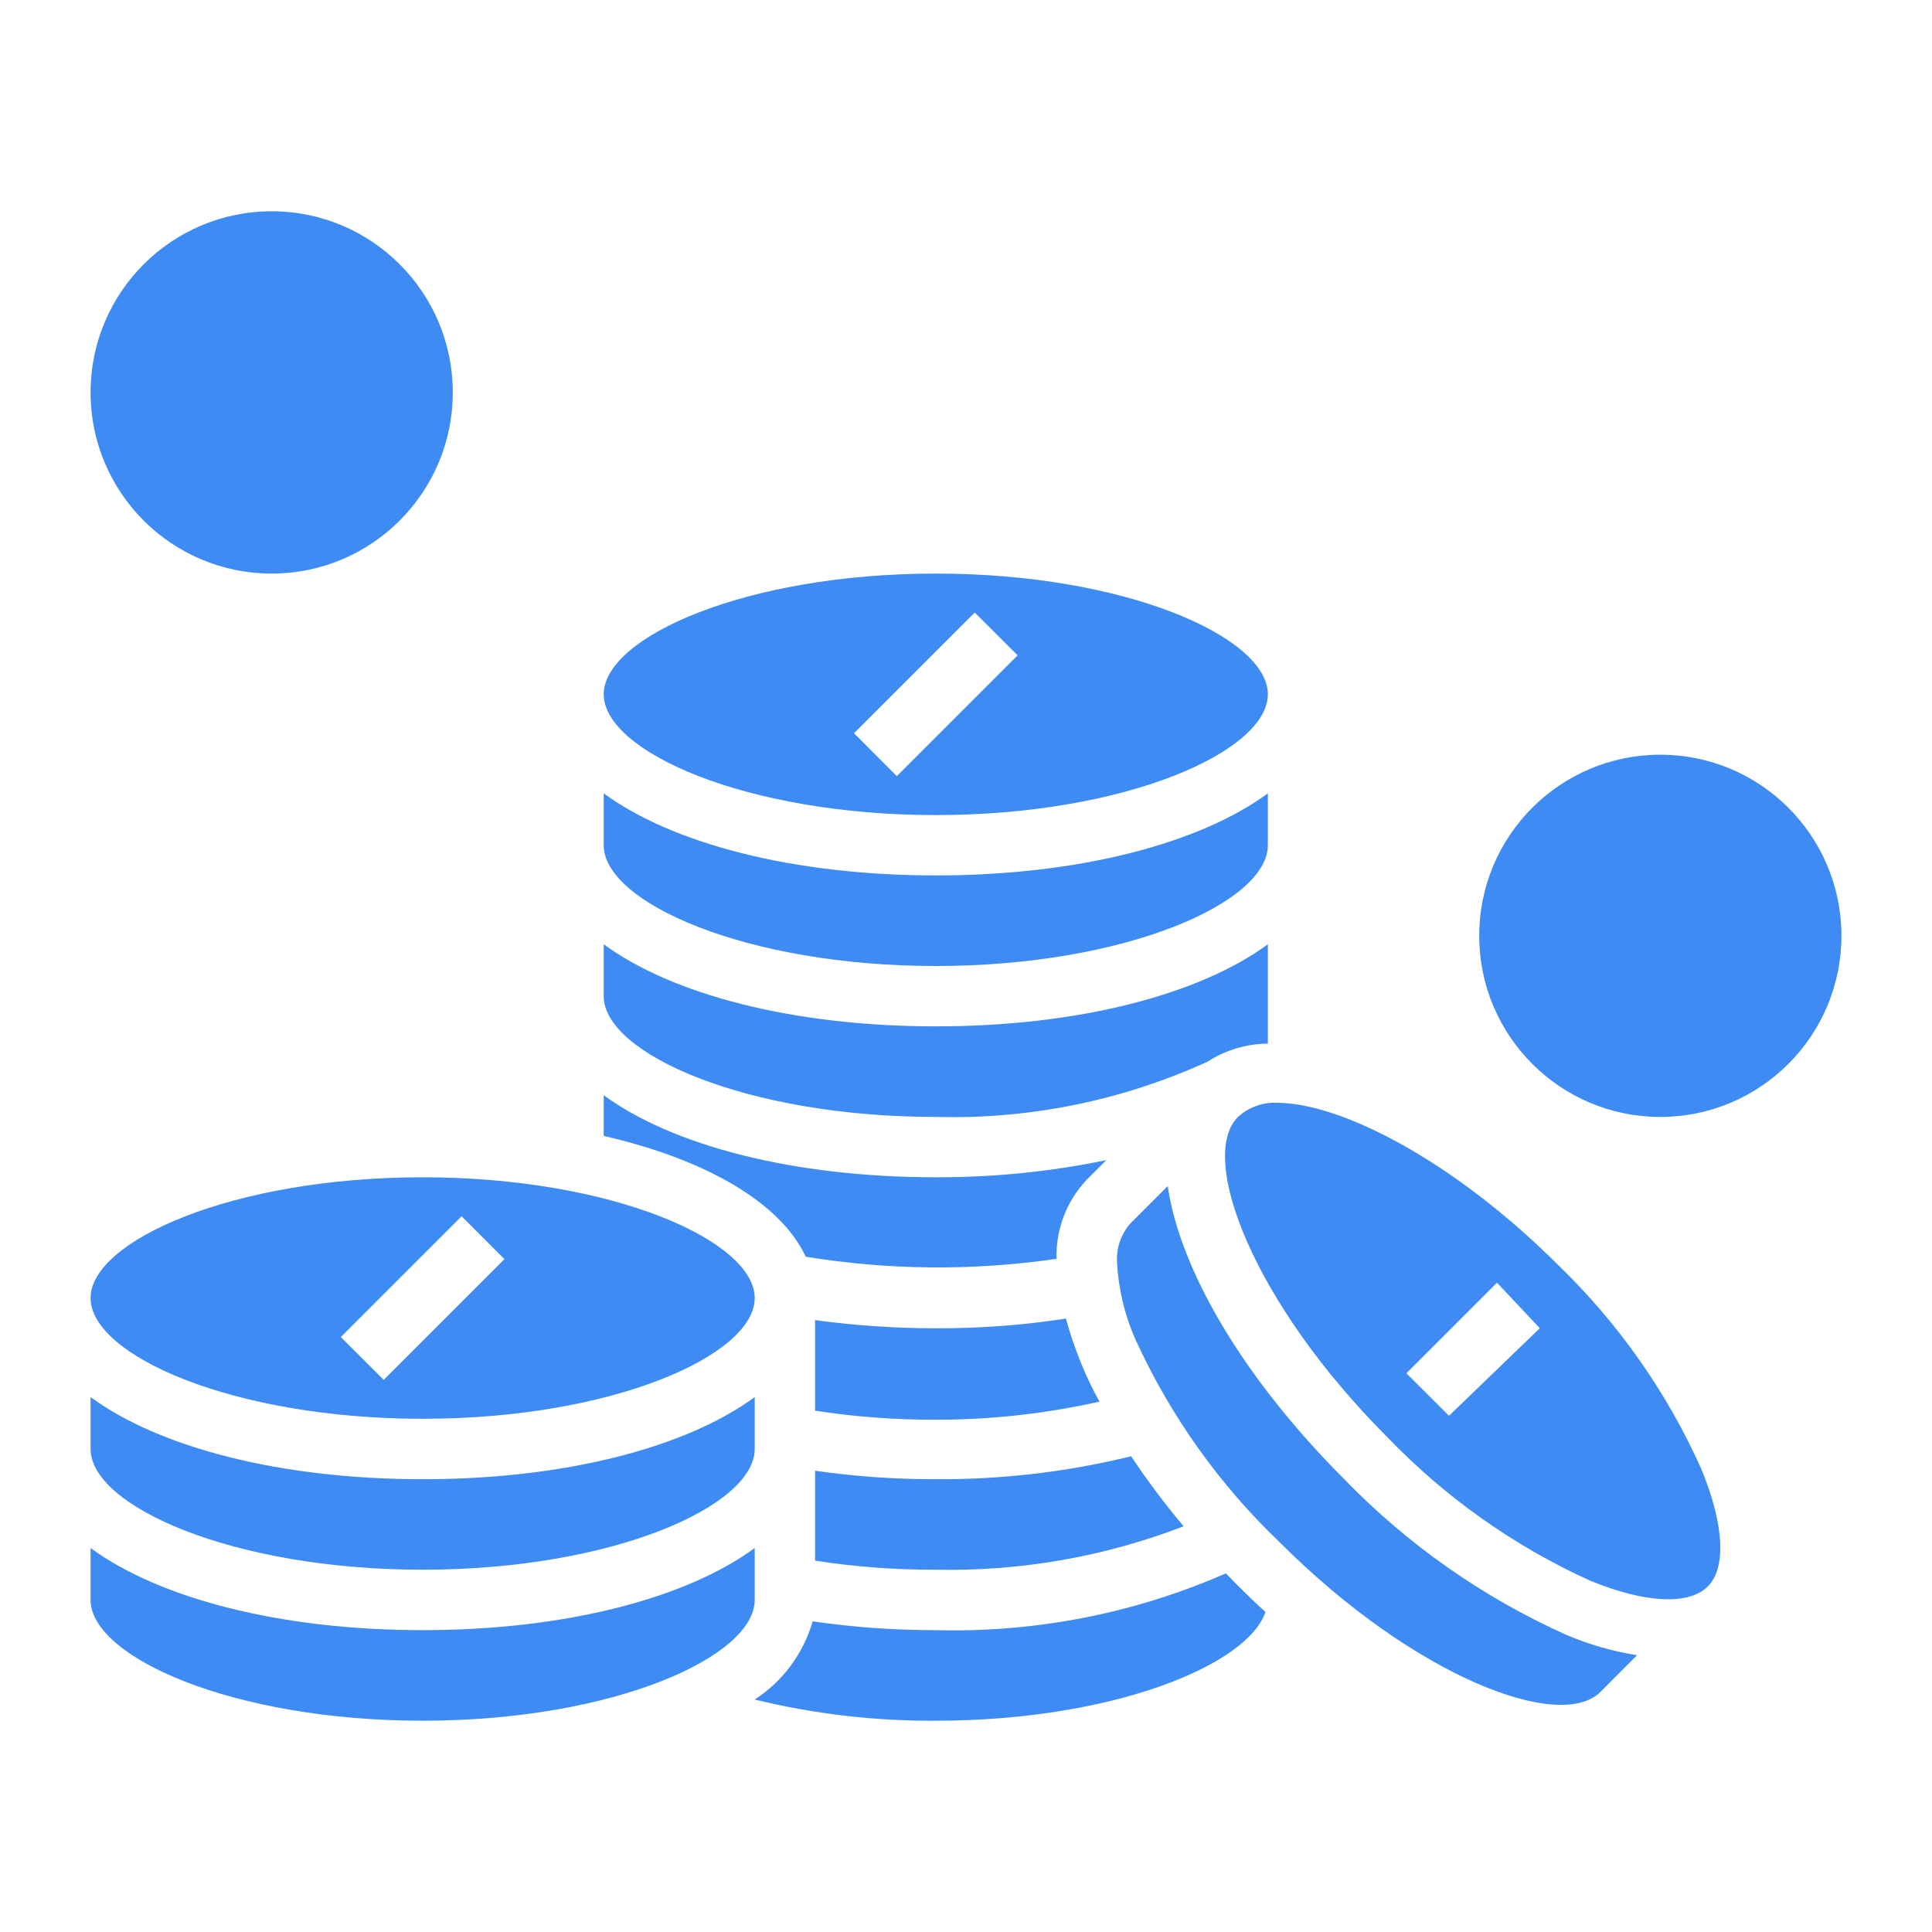
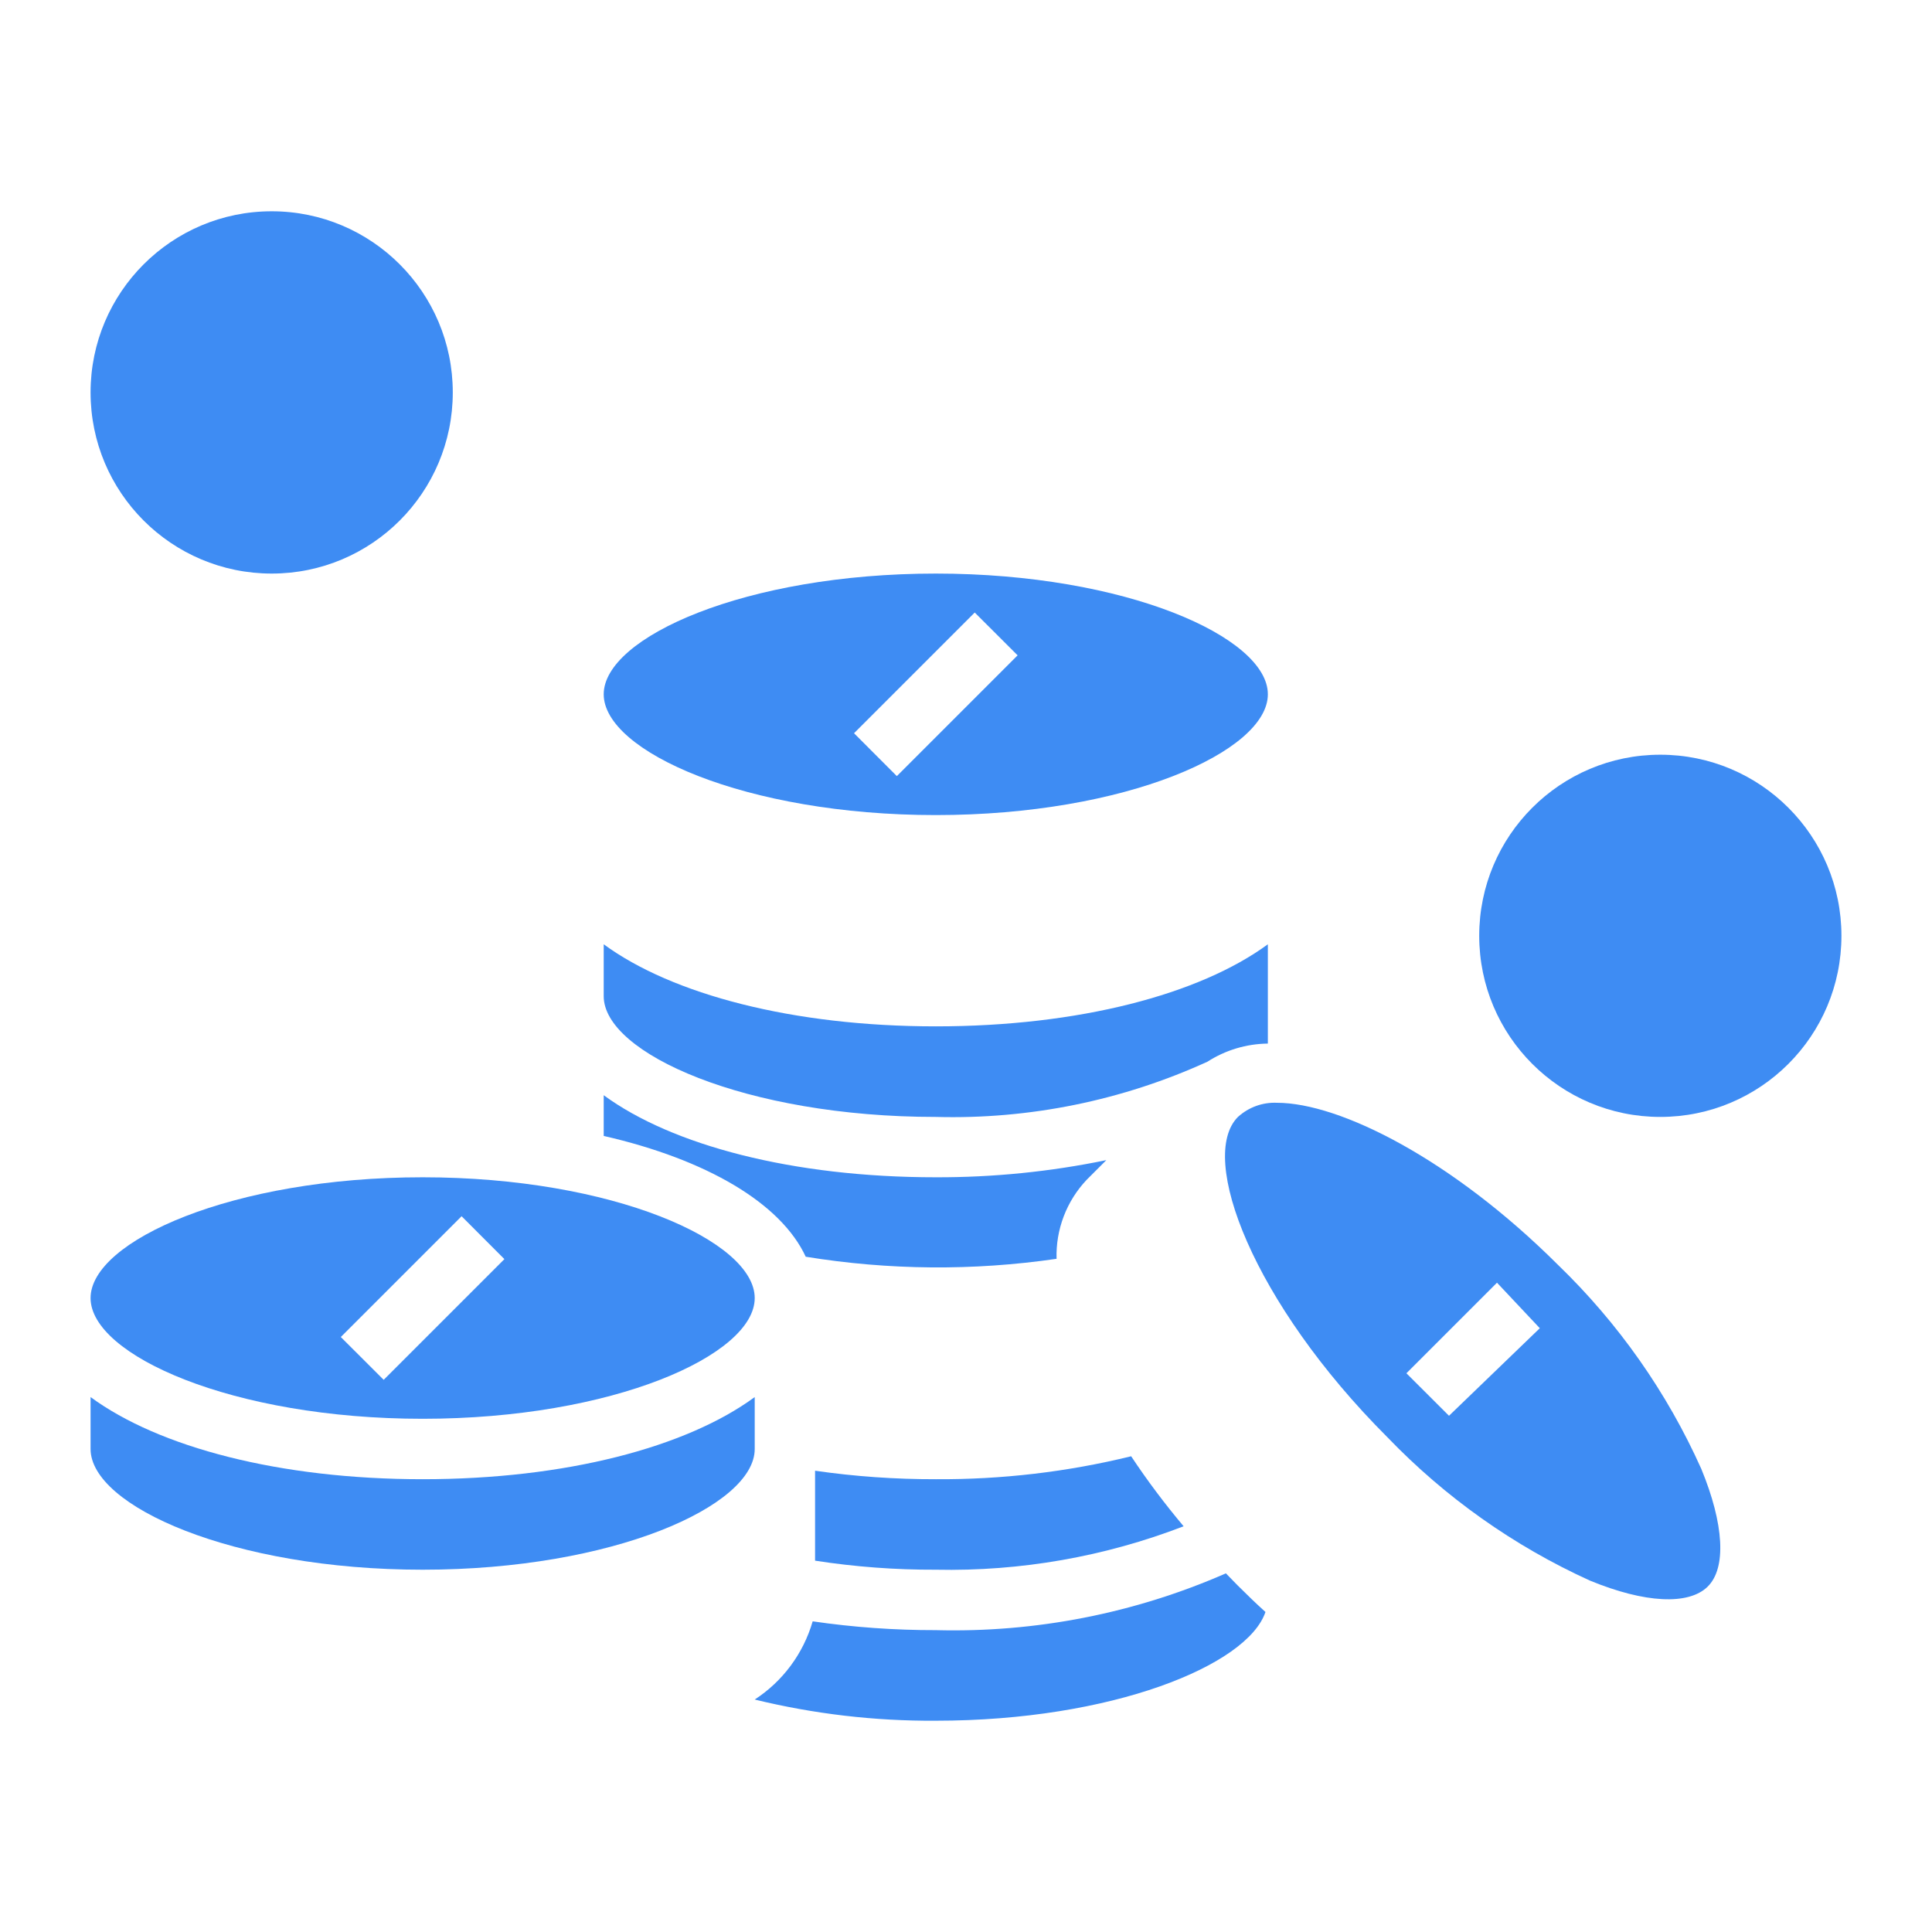
<svg xmlns="http://www.w3.org/2000/svg" width="25" height="25" viewBox="0 0 25 25" fill="none">
  <path d="M3.516 7.422C4.81 7.422 5.859 6.373 5.859 5.078C5.859 3.784 4.81 2.734 3.516 2.734C2.221 2.734 1.172 3.784 1.172 5.078C1.172 6.373 2.221 7.422 3.516 7.422Z" fill="#3E8CF3" />
  <path d="M21.484 14.453C22.779 14.453 23.828 13.404 23.828 12.109C23.828 10.815 22.779 9.766 21.484 9.766C20.19 9.766 19.141 10.815 19.141 12.109C19.141 13.404 20.19 14.453 21.484 14.453Z" fill="#3E8CF3" />
-   <path d="M7.812 10.938C7.812 11.676 9.648 12.5 12.109 12.5C14.57 12.5 16.406 11.676 16.406 10.938V10.266C15.523 10.914 13.961 11.328 12.109 11.328C10.258 11.328 8.695 10.914 7.812 10.266V10.938Z" fill="#3E8CF3" />
  <path d="M16.406 8.984C16.406 8.246 14.57 7.422 12.109 7.422C9.648 7.422 7.812 8.246 7.812 8.984C7.812 9.723 9.648 10.547 12.109 10.547C14.57 10.547 16.406 9.723 16.406 8.984ZM11.051 9.488L12.613 7.926L13.168 8.48L11.605 10.043L11.051 9.488Z" fill="#3E8CF3" />
-   <path d="M1.172 20.703C1.172 21.441 3.008 22.266 5.469 22.266C7.93 22.266 9.766 21.441 9.766 20.703V20.031C8.883 20.68 7.32 21.094 5.469 21.094C3.617 21.094 2.055 20.68 1.172 20.031V20.703Z" fill="#3E8CF3" />
  <path d="M7.812 12.891C7.812 13.629 9.648 14.453 12.109 14.453C13.32 14.486 14.523 14.241 15.625 13.738C15.858 13.588 16.129 13.507 16.406 13.504V12.219C15.523 12.867 13.961 13.281 12.109 13.281C10.258 13.281 8.695 12.867 7.812 12.219V12.891Z" fill="#3E8CF3" />
-   <path d="M14.227 18.137C14.137 17.975 14.057 17.808 13.988 17.637C13.912 17.449 13.846 17.258 13.793 17.062C13.236 17.149 12.673 17.19 12.109 17.188C11.587 17.188 11.065 17.153 10.547 17.082V18.254C11.064 18.334 11.586 18.373 12.109 18.371C12.822 18.372 13.532 18.293 14.227 18.137Z" fill="#3E8CF3" />
  <path d="M1.172 18.75C1.172 19.488 3.008 20.312 5.469 20.312C7.93 20.312 9.766 19.488 9.766 18.75V18.078C8.883 18.727 7.32 19.141 5.469 19.141C3.617 19.141 2.055 18.727 1.172 18.078V18.75Z" fill="#3E8CF3" />
  <path d="M7.812 14.699C9.145 15.004 10.105 15.57 10.426 16.262C11.5 16.437 12.595 16.446 13.672 16.289C13.666 16.101 13.698 15.914 13.765 15.738C13.832 15.563 13.933 15.402 14.062 15.266L14.316 15.012C13.59 15.162 12.851 15.236 12.109 15.234C10.258 15.234 8.695 14.82 7.812 14.172V14.699Z" fill="#3E8CF3" />
  <path d="M10.547 20.195C11.064 20.275 11.586 20.314 12.109 20.312C13.205 20.335 14.294 20.144 15.316 19.75C15.073 19.461 14.846 19.159 14.637 18.844C13.81 19.047 12.961 19.146 12.109 19.141C11.587 19.142 11.064 19.106 10.547 19.031V20.195Z" fill="#3E8CF3" />
  <path d="M9.766 21.992C10.533 22.179 11.32 22.271 12.109 22.266C14.387 22.266 16.141 21.551 16.375 20.859C16.254 20.75 16.133 20.633 16.012 20.512L15.863 20.359C14.681 20.877 13.399 21.128 12.109 21.094C11.576 21.095 11.043 21.057 10.516 20.98C10.395 21.397 10.129 21.756 9.766 21.992Z" fill="#3E8CF3" />
  <path d="M5.469 18.359C7.93 18.359 9.766 17.535 9.766 16.797C9.766 16.059 7.93 15.234 5.469 15.234C3.008 15.234 1.172 16.059 1.172 16.797C1.172 17.535 3.008 18.359 5.469 18.359ZM5.973 15.738L6.527 16.293L4.965 17.855L4.41 17.301L5.973 15.738Z" fill="#3E8CF3" />
-   <path d="M16.563 19.961C18.302 21.699 20.184 22.414 20.708 21.895L21.184 21.418C20.87 21.369 20.563 21.281 20.27 21.156C19.192 20.673 18.217 19.989 17.395 19.141C16.083 17.828 15.27 16.434 15.11 15.348L14.63 15.828C14.509 15.963 14.446 16.14 14.454 16.32C14.47 16.672 14.553 17.018 14.696 17.34C15.146 18.324 15.78 19.214 16.563 19.961Z" fill="#3E8CF3" />
  <path d="M20.16 16.367C18.793 15.004 17.339 14.27 16.523 14.27C16.337 14.262 16.157 14.328 16.019 14.453C15.496 14.976 16.214 16.859 17.953 18.598C18.701 19.376 19.59 20.006 20.574 20.453C21.285 20.746 21.851 20.773 22.097 20.531C22.343 20.289 22.308 19.719 22.015 19.008C21.571 18.017 20.941 17.121 20.16 16.367ZM18.75 18.32L18.199 17.77L19.371 16.598L19.925 17.187L18.75 18.32Z" fill="#3E8CF3" />
</svg>